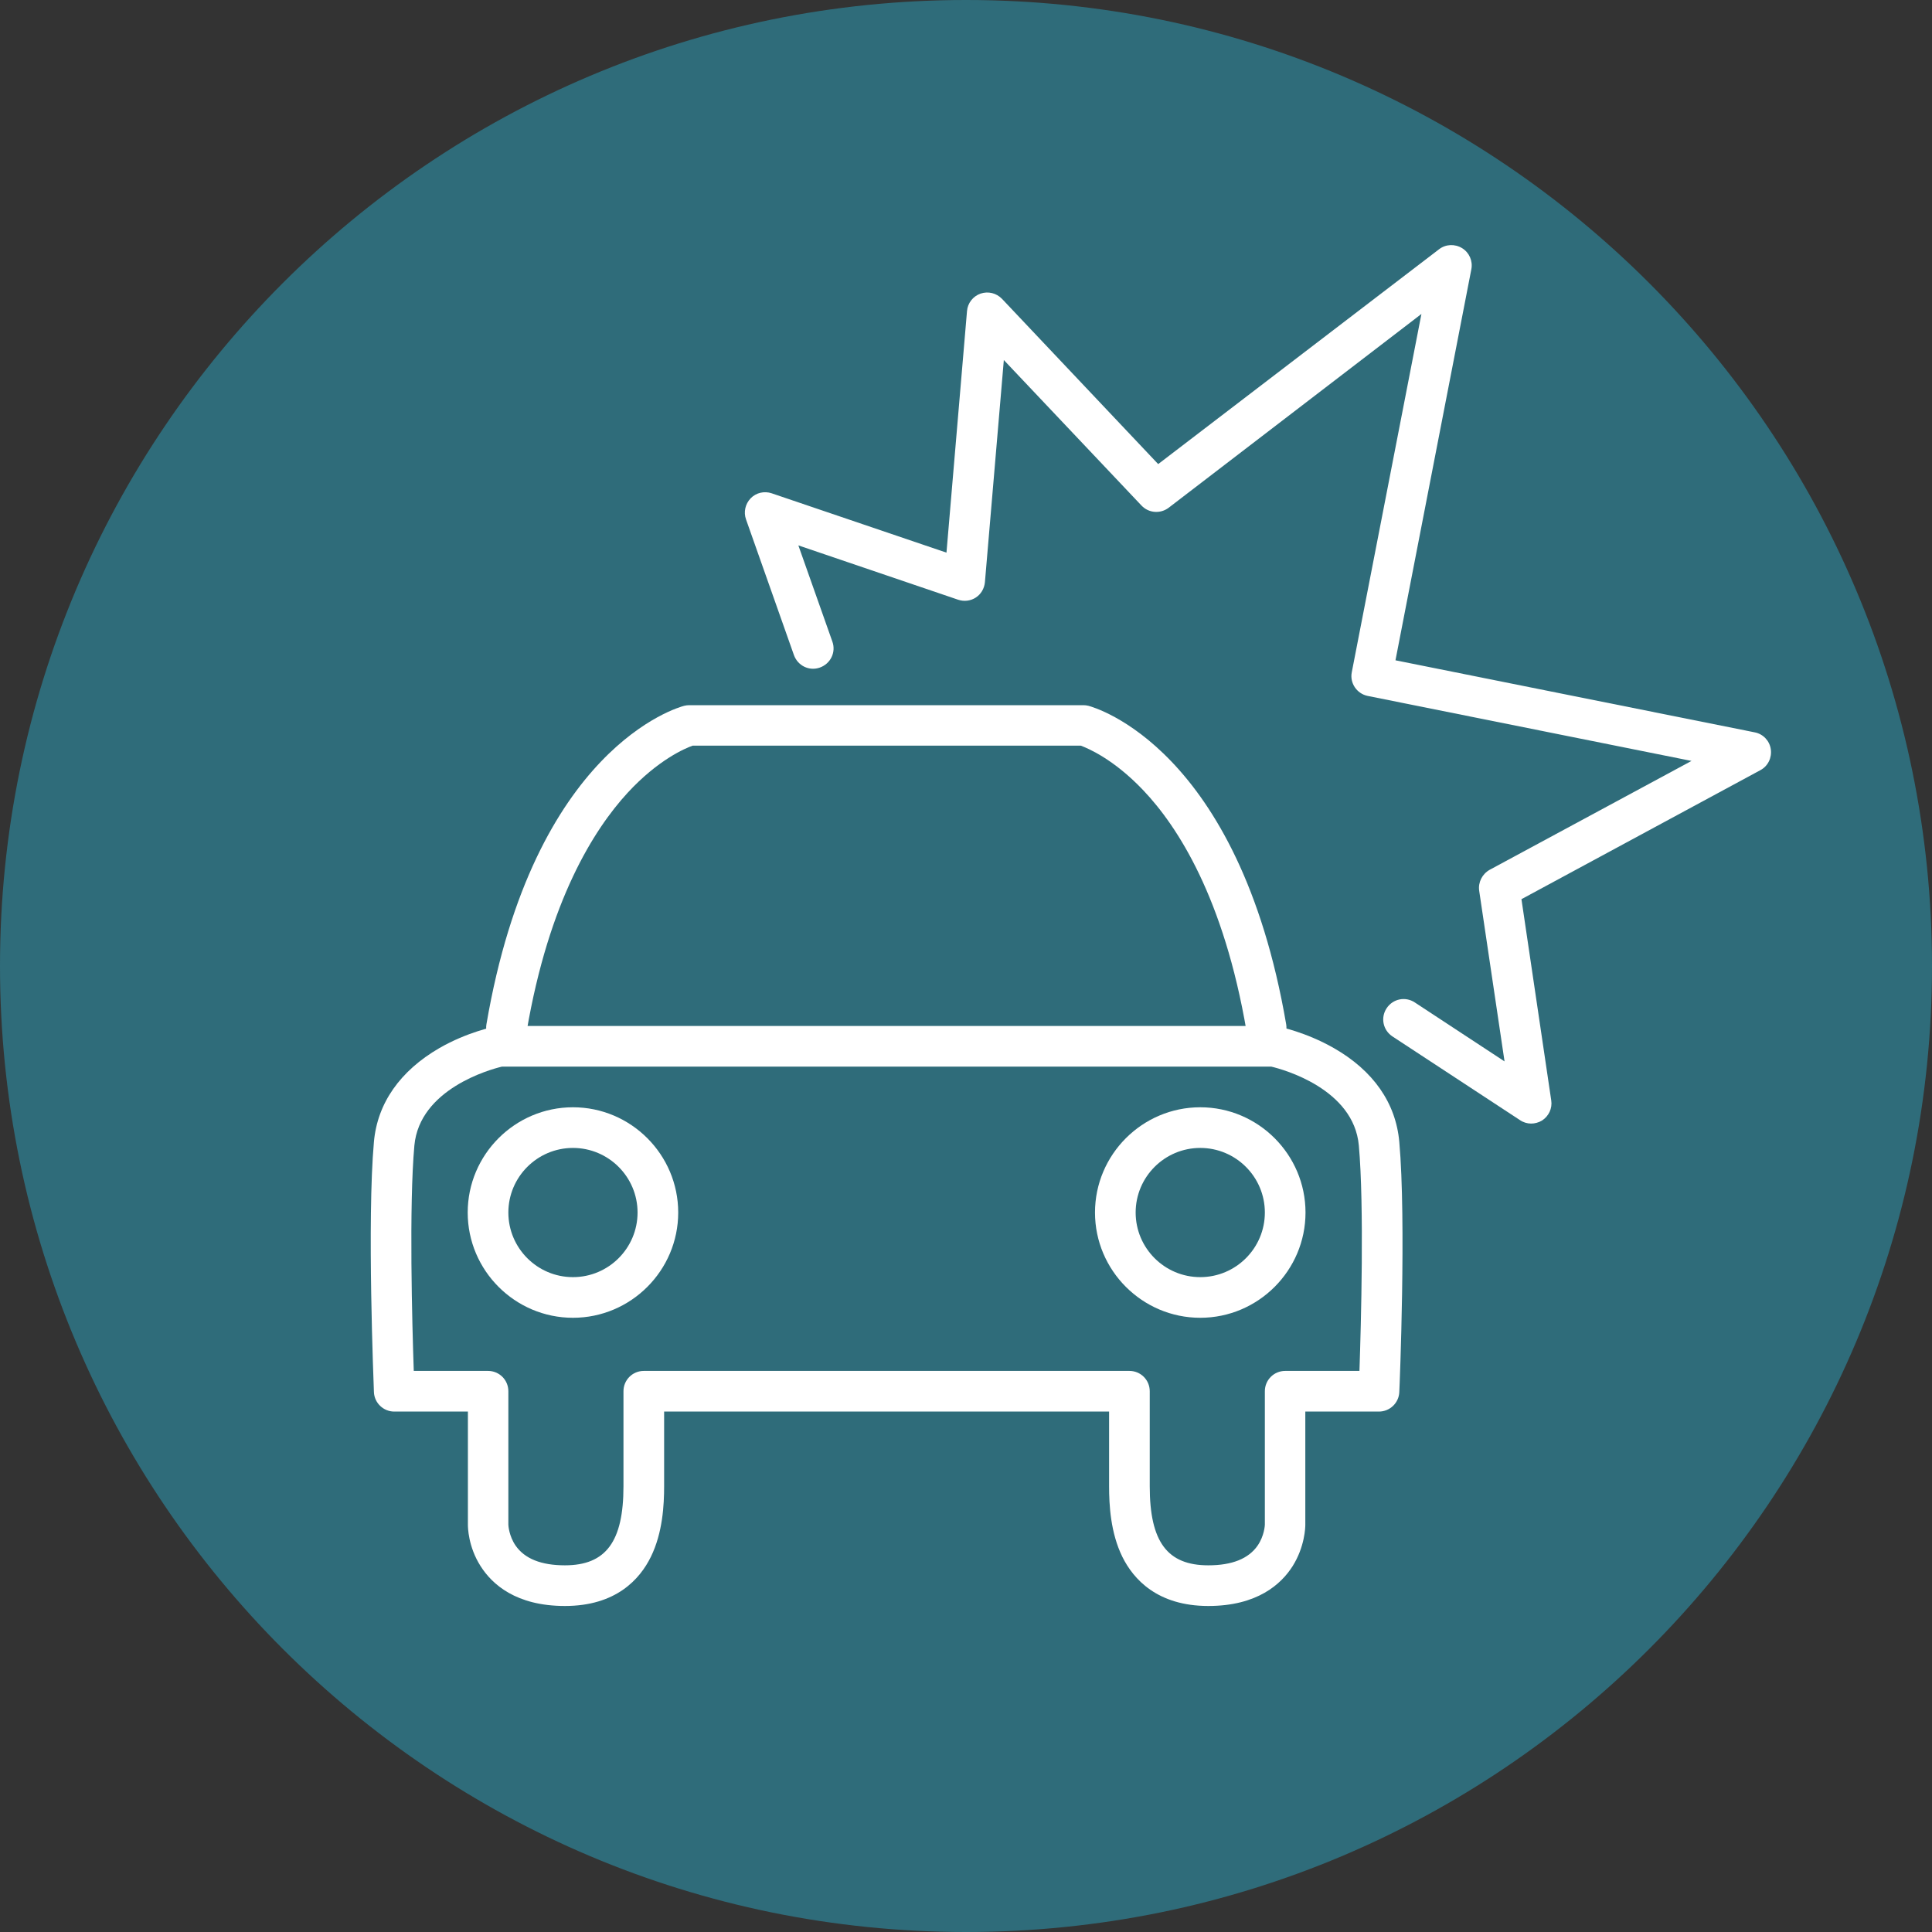
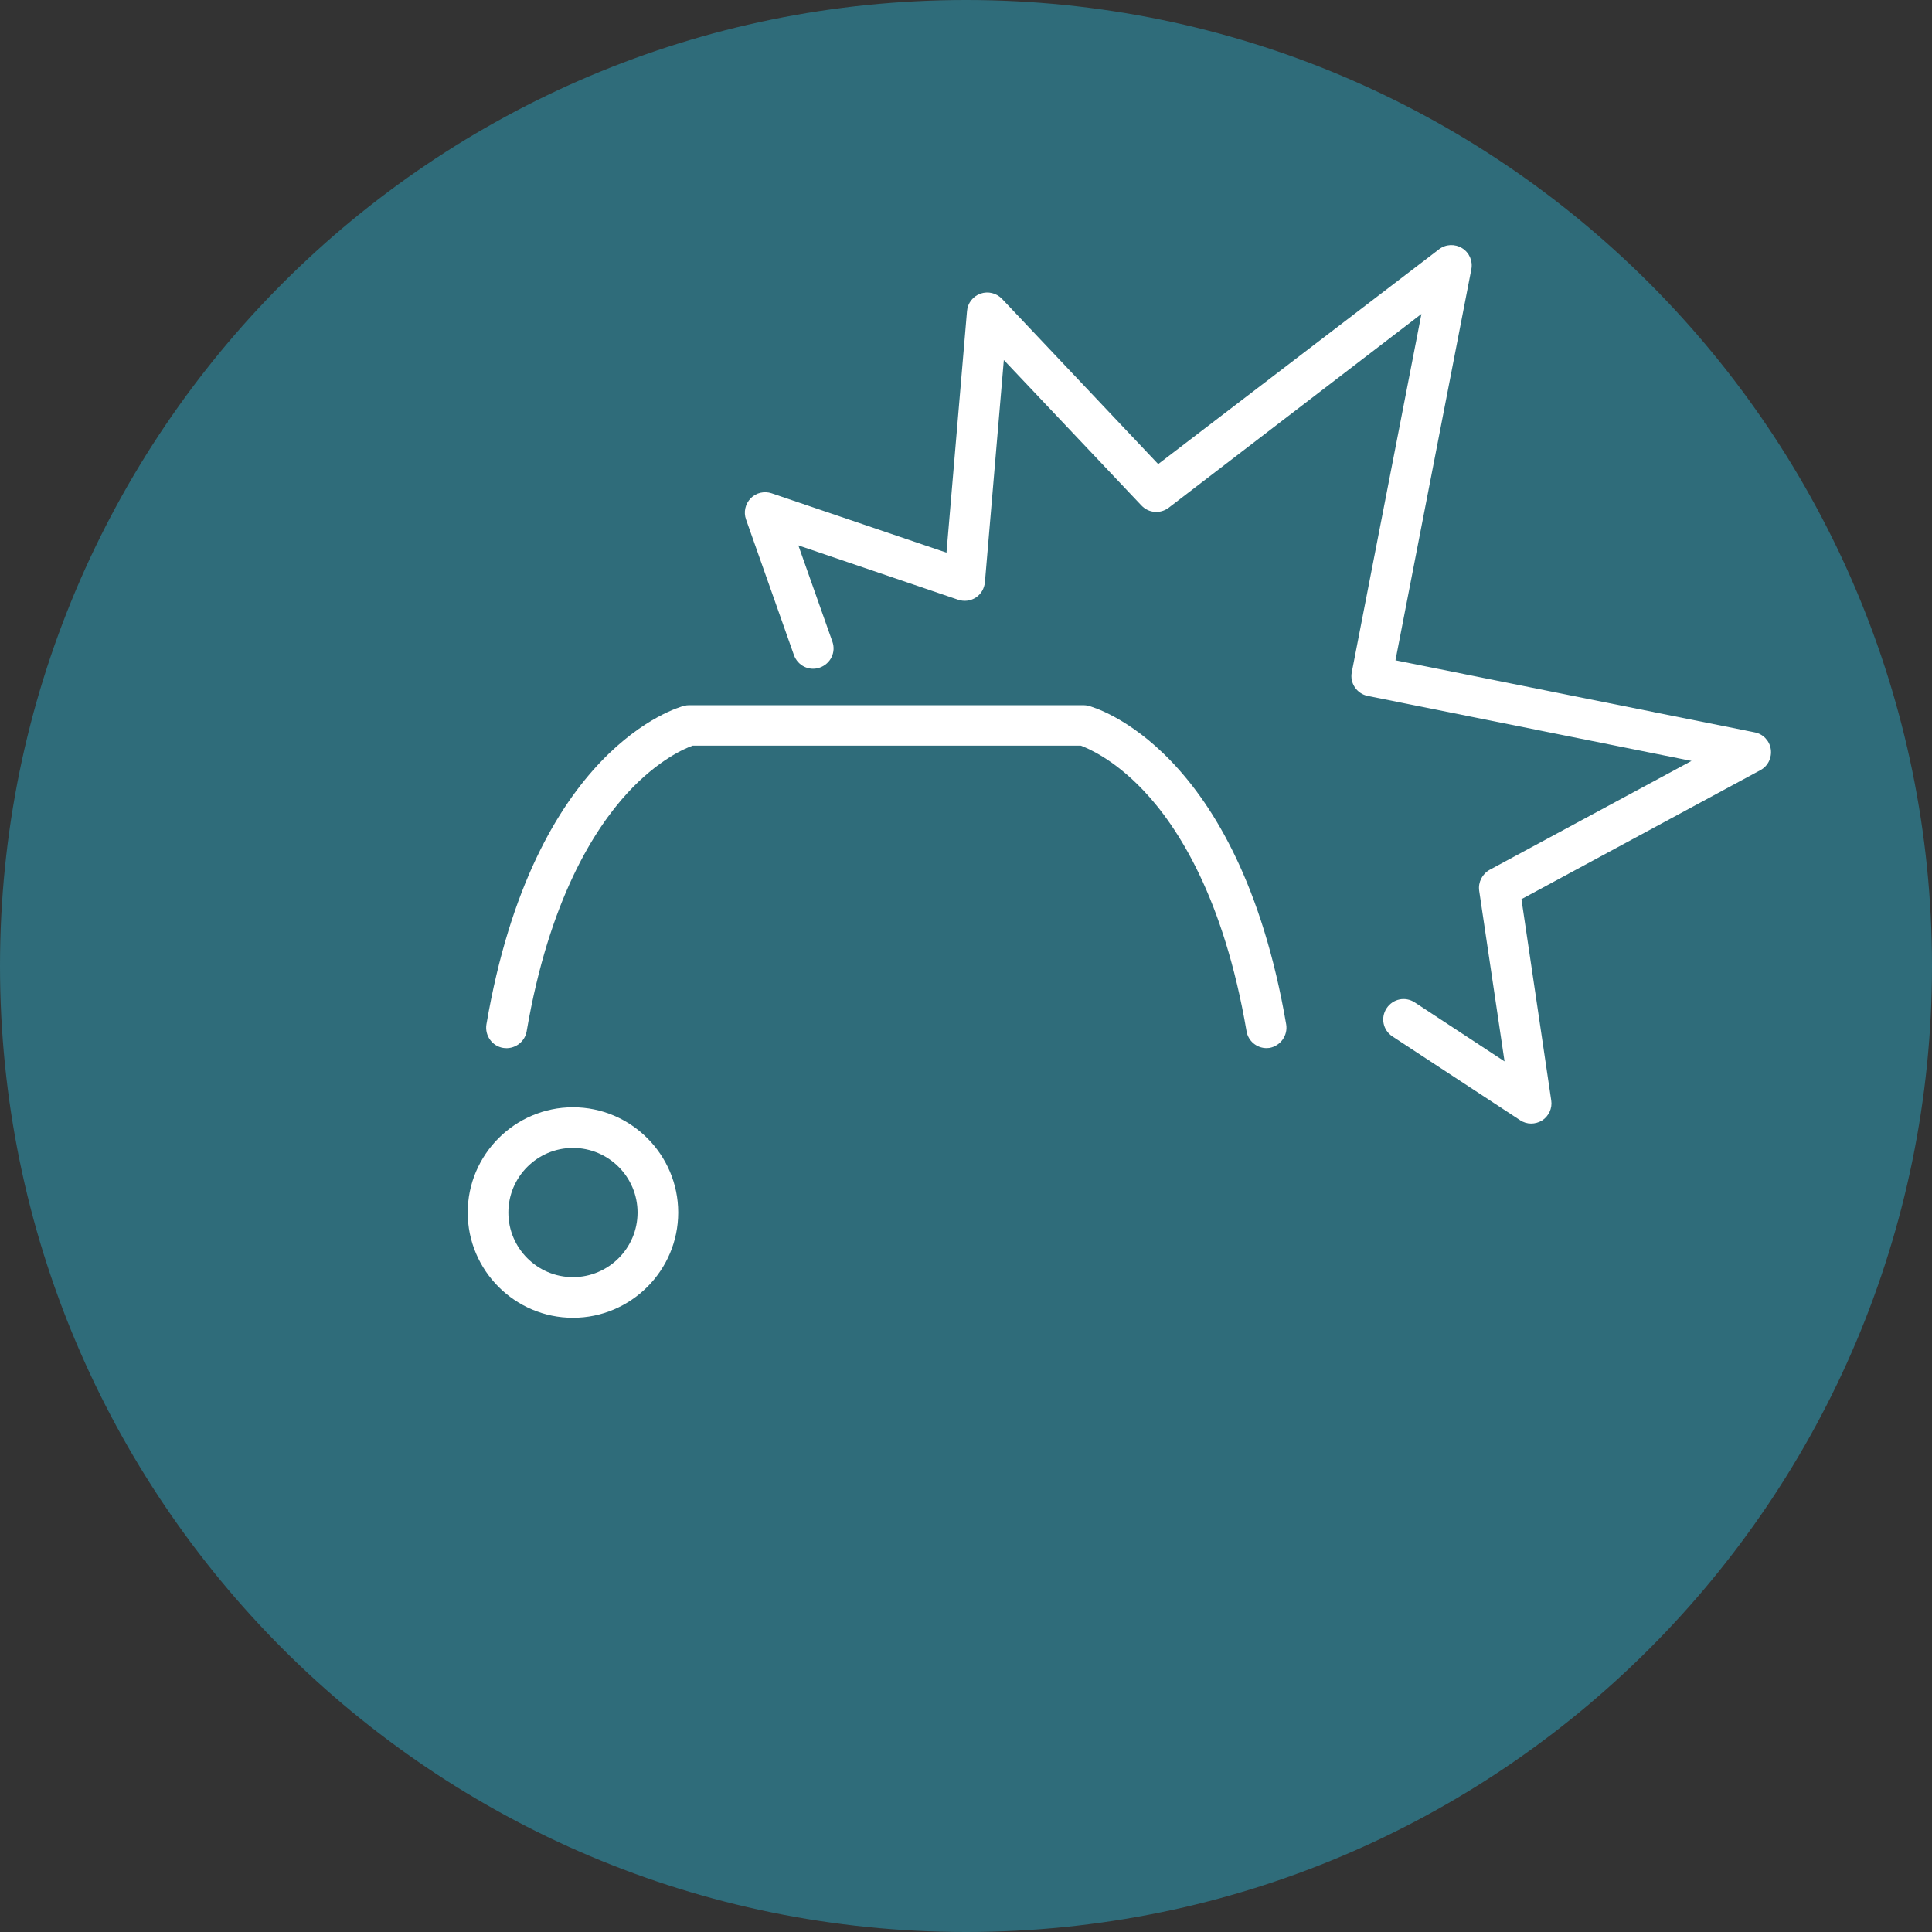
<svg xmlns="http://www.w3.org/2000/svg" version="1.1" x="0px" y="0px" viewBox="0 0 96 96" style="enable-background:new 0 0 96 96;" xml:space="preserve">
  <rect x="0" y="0" width="96" height="96" fill="#333333" stroke="none" />
  <style type="text/css">
	.st0{clip-path:url(#SVGID_00000052065853848259035010000003725155758905006211_);fill:#2F6C7A;}
	.st1{fill:#2F6C7A;}
	.st2{fill:none;stroke:#2F6C7A;stroke-width:4;stroke-miterlimit:10;}
	.st3{clip-path:url(#SVGID_00000175302860609154023440000013156076382408614807_);fill:#2F6C7A;}
	.st4{clip-path:url(#SVGID_00000079453261403921393400000010050992081736286601_);fill:#2F6C7A;}
	.st5{clip-path:url(#SVGID_00000083077534734008512980000000349098183983602602_);fill:#2F6C7A;}
	.st6{clip-path:url(#SVGID_00000140003173646094625040000010802154981157063847_);fill:#2F6C7A;}
	.st7{clip-path:url(#SVGID_00000016797039353008726890000005711492805325963173_);fill:#2F6C7A;}
	.st8{clip-path:url(#SVGID_00000092423900961348040220000009571526675021355914_);fill:#2F6C7A;}
	.st9{fill:#2F6C7A;}
	.st10{fill:#FFFFFF;}
	.st11{fill:#2F6C7A;}
</style>
  <g id="Ebene_2">
</g>
  <g id="Ebene_1">
</g>
  <g id="Ebene_3">
    <g>
      <g>
        <path class="st11" d="M48,96c26.51,0,48-21.49,48-48C96,21.49,74.51,0,48,0C21.49,0,0,21.49,0,48C0,74.51,21.49,96,48,96" />
      </g>
      <path class="st10" d="M76.08,55.83c-0.19,0-0.39-0.06-0.55-0.17l-6.34-4.16c-0.47-0.31-0.6-0.93-0.29-1.4    c0.31-0.47,0.93-0.6,1.4-0.29l4.46,2.93l-1.26-8.48c-0.06-0.42,0.15-0.83,0.52-1.04l10.03-5.41l-16.09-3.23    c-0.54-0.11-0.9-0.64-0.79-1.18l3.46-17.8l-12.56,9.63c-0.41,0.31-0.99,0.27-1.35-0.11l-6.84-7.23l-0.94,11.04    c-0.03,0.31-0.19,0.59-0.45,0.76c-0.26,0.17-0.58,0.21-0.88,0.11l-7.94-2.7l1.69,4.78c0.19,0.53-0.09,1.1-0.62,1.29    c-0.53,0.19-1.1-0.09-1.29-0.62l-2.38-6.74c-0.13-0.36-0.04-0.77,0.23-1.05c0.27-0.28,0.68-0.37,1.04-0.25l8.69,2.95l1.02-12    c0.03-0.4,0.3-0.74,0.67-0.87c0.38-0.13,0.79-0.03,1.07,0.26l7.76,8.21L71.5,12.39c0.33-0.26,0.79-0.28,1.15-0.06    c0.36,0.22,0.54,0.64,0.46,1.05l-3.77,19.43l17.85,3.58c0.42,0.08,0.74,0.42,0.8,0.84c0.06,0.42-0.14,0.84-0.52,1.04l-11.87,6.41    l1.48,10c0.06,0.39-0.12,0.78-0.46,1C76.45,55.78,76.26,55.83,76.08,55.83z" />
      <g>
        <path class="st10" d="M28.47,65.48c-2.88,0-5.23-2.35-5.23-5.23c0-2.88,2.35-5.23,5.23-5.23c2.88,0,5.23,2.35,5.23,5.23     C33.7,63.13,31.35,65.48,28.47,65.48z M28.47,57.04c-1.77,0-3.21,1.44-3.21,3.21c0,1.77,1.44,3.21,3.21,3.21     c1.77,0,3.21-1.44,3.21-3.21C31.68,58.48,30.24,57.04,28.47,57.04z" />
        <path class="st10" d="M62.93,52.08c-0.48,0-0.91-0.35-0.99-0.84c-1.13-6.61-3.41-10.16-5.13-11.97     c-1.48-1.56-2.76-2.09-3.11-2.22H34.42c-0.37,0.13-1.72,0.7-3.24,2.35c-1.67,1.82-3.9,5.34-5.01,11.84     c-0.09,0.55-0.62,0.92-1.17,0.83c-0.55-0.09-0.92-0.62-0.83-1.17c2.35-13.76,9.52-15.75,9.83-15.83     c0.08-0.02,0.17-0.03,0.25-0.03h19.58c0.08,0,0.17,0.01,0.25,0.03c0.3,0.08,7.47,2.07,9.83,15.83c0.09,0.55-0.28,1.07-0.83,1.17     C63.04,52.07,62.99,52.08,62.93,52.08z" />
-         <path class="st10" d="M59.64,65.48c-2.88,0-5.23-2.35-5.23-5.23c0-2.88,2.35-5.23,5.23-5.23s5.23,2.35,5.23,5.23     C64.87,63.13,62.52,65.48,59.64,65.48z M59.64,57.04c-1.77,0-3.21,1.44-3.21,3.21c0,1.77,1.44,3.21,3.21,3.21     s3.21-1.44,3.21-3.21C62.85,58.48,61.41,57.04,59.64,57.04z" />
-         <path class="st10" d="M60.04,79.8c-2.53,0-3.72-1.33-4.27-2.44c-0.59-1.2-0.66-2.58-0.66-3.51v-3.71H33v3.71     c0,0.93-0.07,2.31-0.66,3.51c-0.55,1.12-1.74,2.44-4.27,2.44c-2.43,0-3.62-1.08-4.19-1.98c-0.62-0.97-0.63-1.94-0.63-2.05v-5.63     h-3.66c-0.54,0-0.99-0.43-1.01-0.97c-0.01-0.35-0.35-8.54,0-12.43c0.17-1.92,1.3-3.53,3.25-4.66c1.39-0.8,2.74-1.07,2.8-1.08     c0.06-0.01,0.13-0.02,0.2-0.02h38.45c0.07,0,0.13,0.01,0.2,0.02c0.06,0.01,1.4,0.28,2.8,1.08c1.96,1.12,3.08,2.73,3.25,4.66     c0.35,3.89,0.02,12.08,0,12.43c-0.02,0.54-0.47,0.97-1.01,0.97h-3.66v5.63c0,0.11-0.02,1.08-0.63,2.05     C63.66,78.72,62.47,79.8,60.04,79.8z M31.99,68.12h24.13c0.56,0,1.01,0.45,1.01,1.01v4.72c0,2.76,0.87,3.93,2.91,3.93     c1.18,0,2-0.33,2.45-0.98c0.33-0.48,0.36-1,0.36-1.04v-6.63c0-0.56,0.45-1.01,1.01-1.01h3.69c0.08-2.32,0.24-8.2-0.03-11.2     c-0.25-2.81-3.75-3.78-4.35-3.92H24.94c-0.59,0.14-4.09,1.11-4.35,3.92c-0.27,2.99-0.11,8.88-0.03,11.2h3.69     c0.56,0,1.01,0.45,1.01,1.01v6.63c0,0.04,0.03,0.56,0.36,1.04c0.45,0.65,1.27,0.98,2.45,0.98c2.04,0,2.91-1.18,2.91-3.93v-4.72     C30.98,68.57,31.43,68.12,31.99,68.12z" />
      </g>
    </g>
  </g>
</svg>